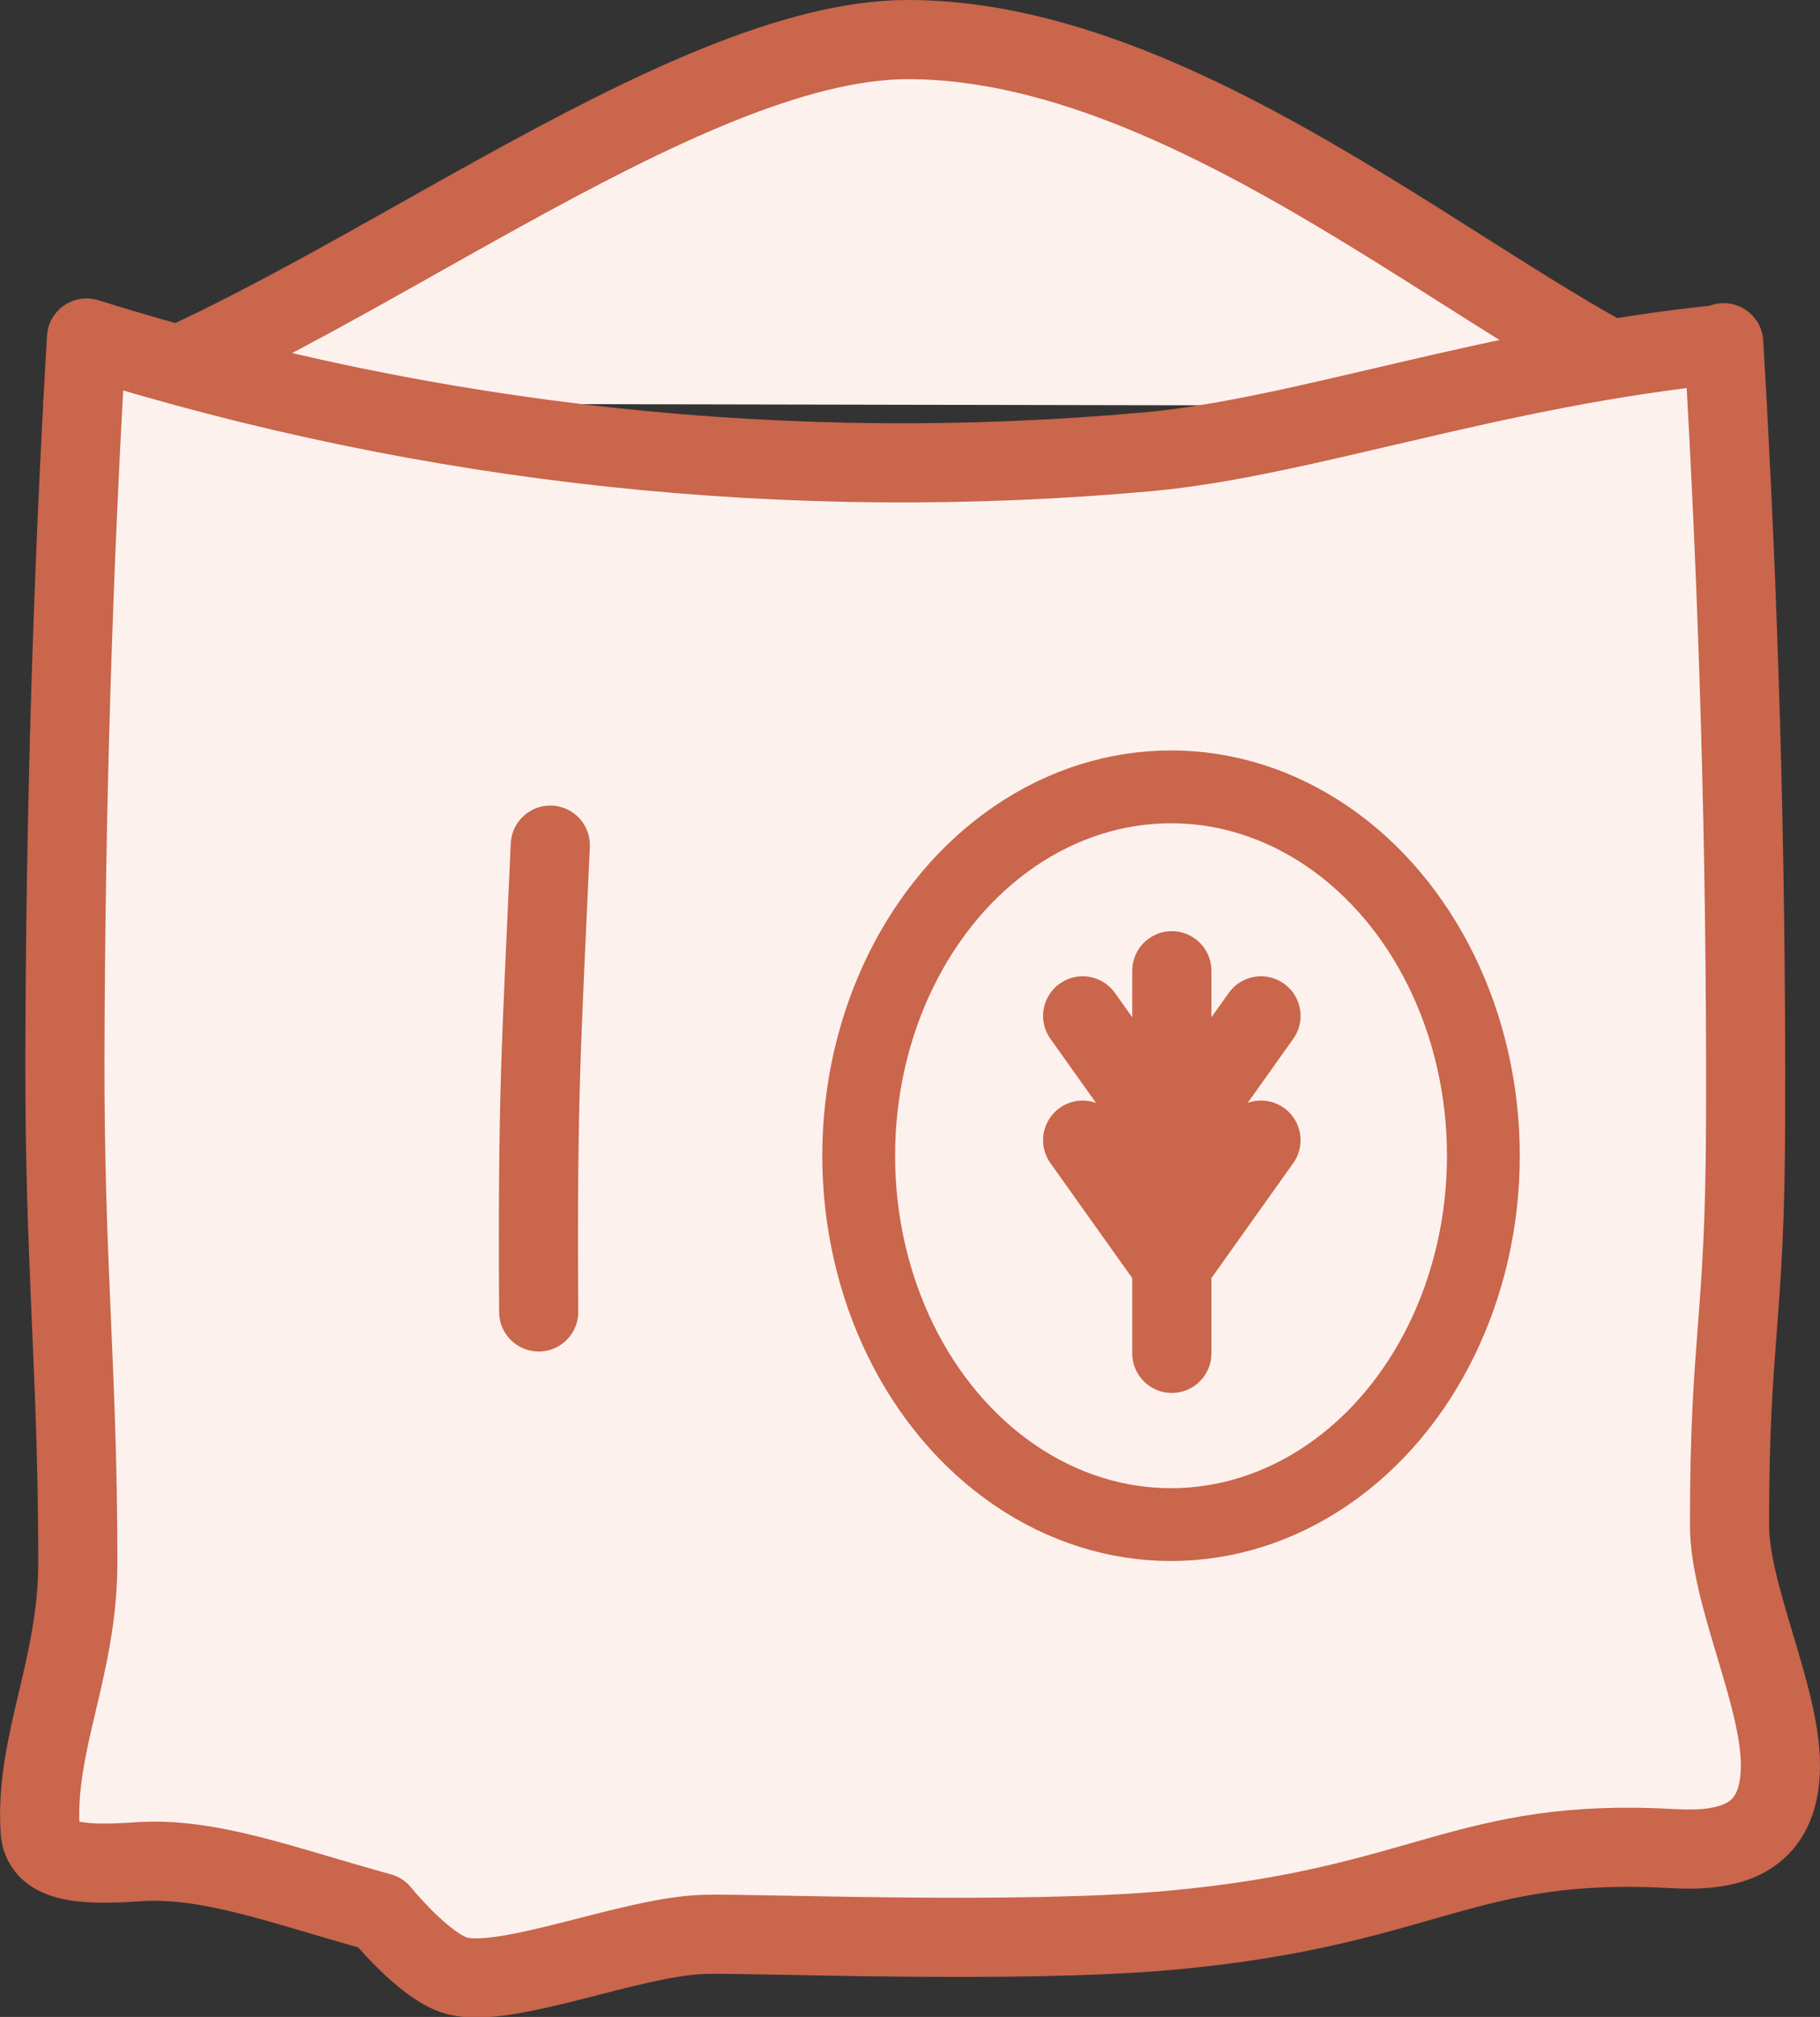
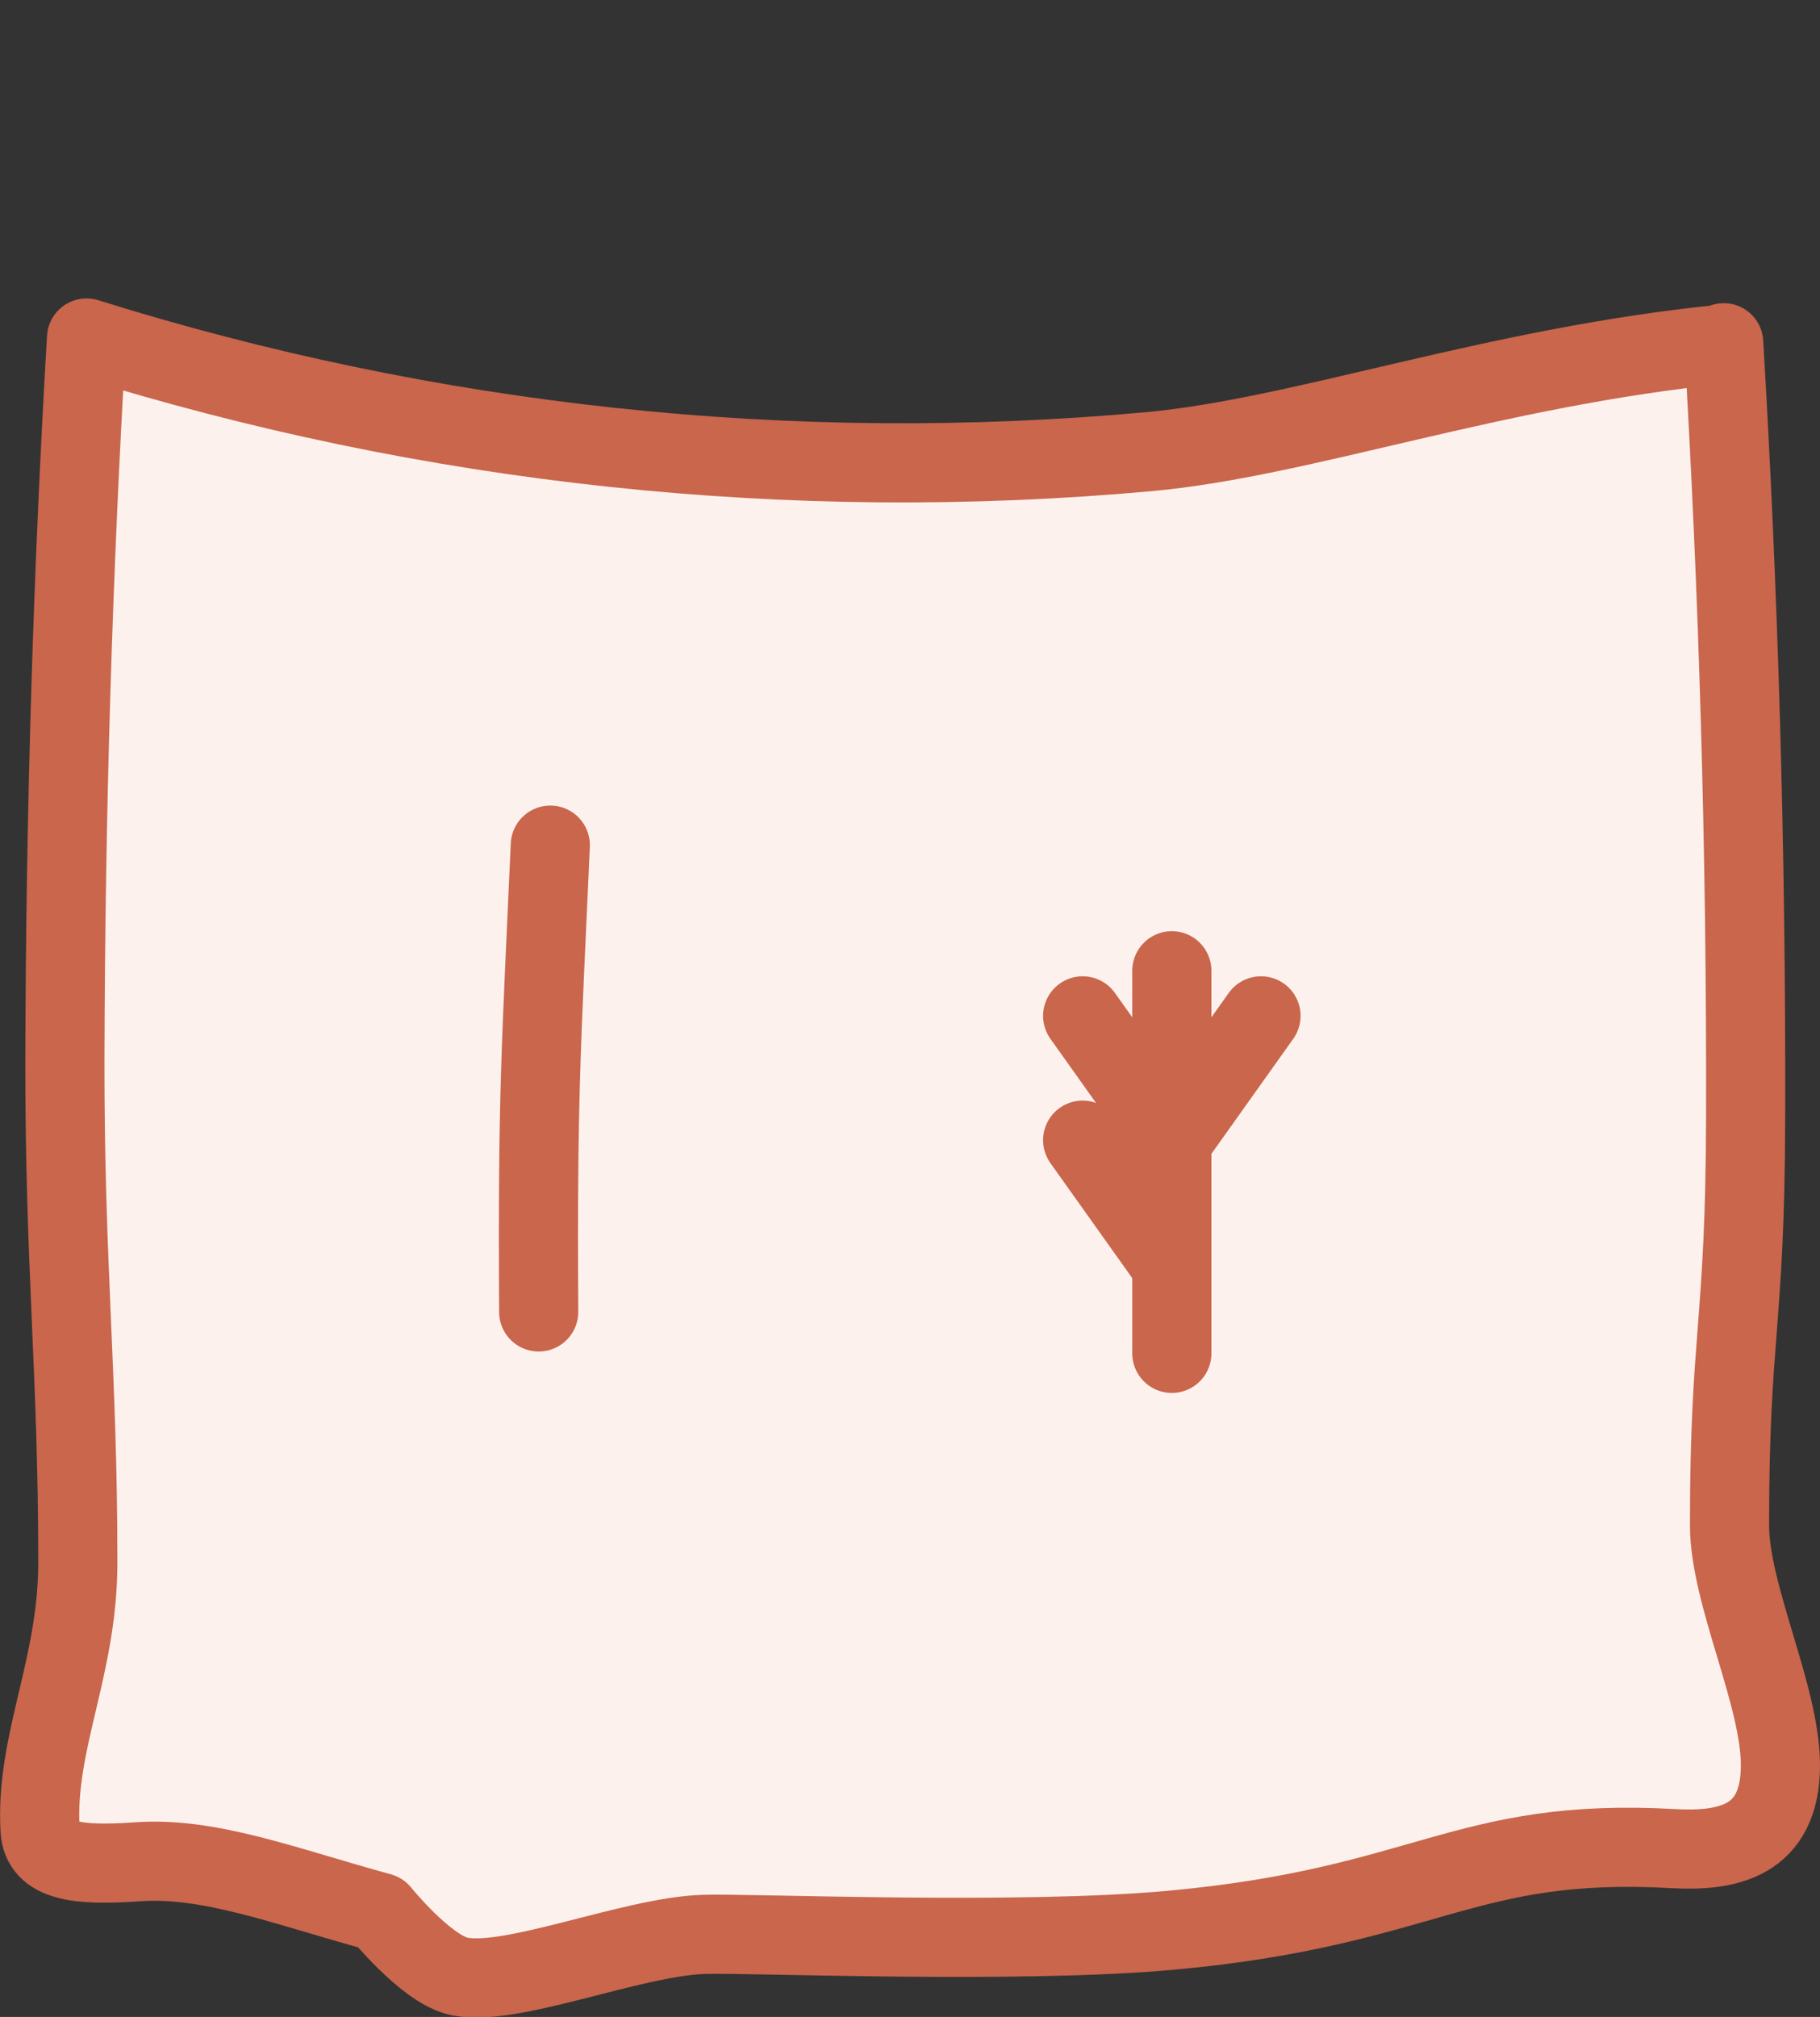
<svg xmlns="http://www.w3.org/2000/svg" id="Calque_2" data-name="Calque 2" viewBox="0 0 68.99 76.44">
  <rect x="0" y="0" width="68.99" height="76.44" fill="#333333" stroke="none" />
  <defs>
    <style> .cls-1 { stroke-width: 2.76px; } .cls-1, .cls-2 { fill: #fdf1ed; stroke: #c9664c; stroke-linecap: round; stroke-linejoin: round; } .cls-2 { stroke-width: 3px; } </style>
  </defs>
  <g id="Calque_1-2" data-name="Calque 1">
    <g>
-       <path class="cls-2" d="m65.48,15.4c-6.68-1.17-19.19-13.9-31.06-13.9C25.76,1.5,12.64,12.18,3.14,15.28" />
      <path class="cls-2" d="m65.34,13.04c-8.75.87-15.97,3.55-21.82,4.08-13.57,1.23-27.24-.24-40.24-4.31,0,0,0,0,0,0-.51,8.67-.8,17.82-.82,27.4-.01,7.78.49,11.79.49,19,0,4-1.63,6.83-1.43,10.15.07,1.18,1.41,1.36,3.67,1.2,2.75-.2,5.58.92,9.23,1.92,0,0,1.67,2.07,2.9,2.4,1.89.5,6.58-1.48,9.35-1.57,1.71-.06,11.93.38,17.75-.16,9.69-.89,11.04-3.54,19.02-3.09,2.01.11,4.05-.25,4.05-3.16,0-2.64-1.93-6.46-1.93-9.1,0-7.25.59-7.52.61-15.37.03-10.33-.28-20.16-.83-29.44" />
-       <ellipse class="cls-1" cx="44.39" cy="43.8" rx="11.84" ry="13.98" />
      <path class="cls-2" d="m20.42,49.72c-.05-8.28.1-10.06.44-17.69" />
      <line class="cls-2" x1="44.42" y1="51.29" x2="44.42" y2="36.79" />
      <line class="cls-2" x1="44.42" y1="43.25" x2="41.04" y2="38.5" />
      <line class="cls-2" x1="44.42" y1="47.96" x2="41.04" y2="43.21" />
      <line class="cls-2" x1="44.42" y1="43.25" x2="47.8" y2="38.5" />
-       <line class="cls-2" x1="44.42" y1="47.96" x2="47.8" y2="43.21" />
    </g>
  </g>
</svg>